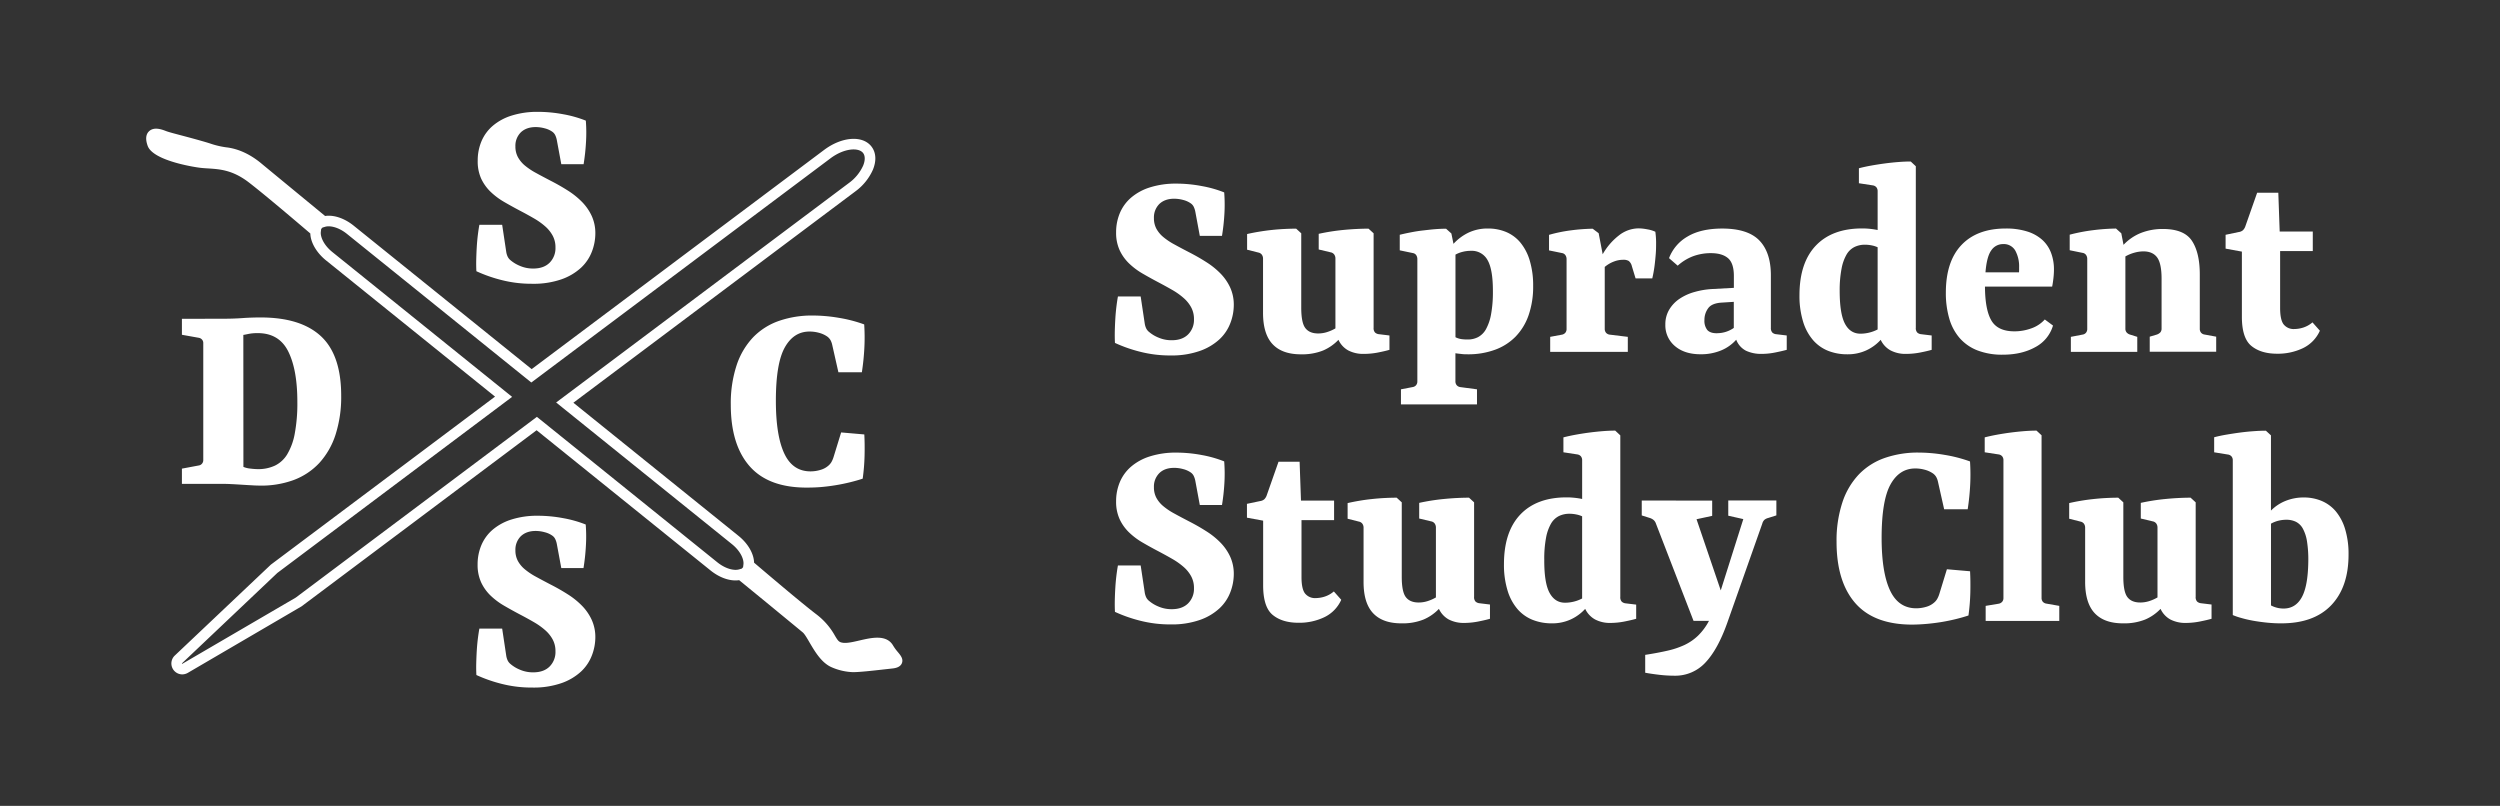
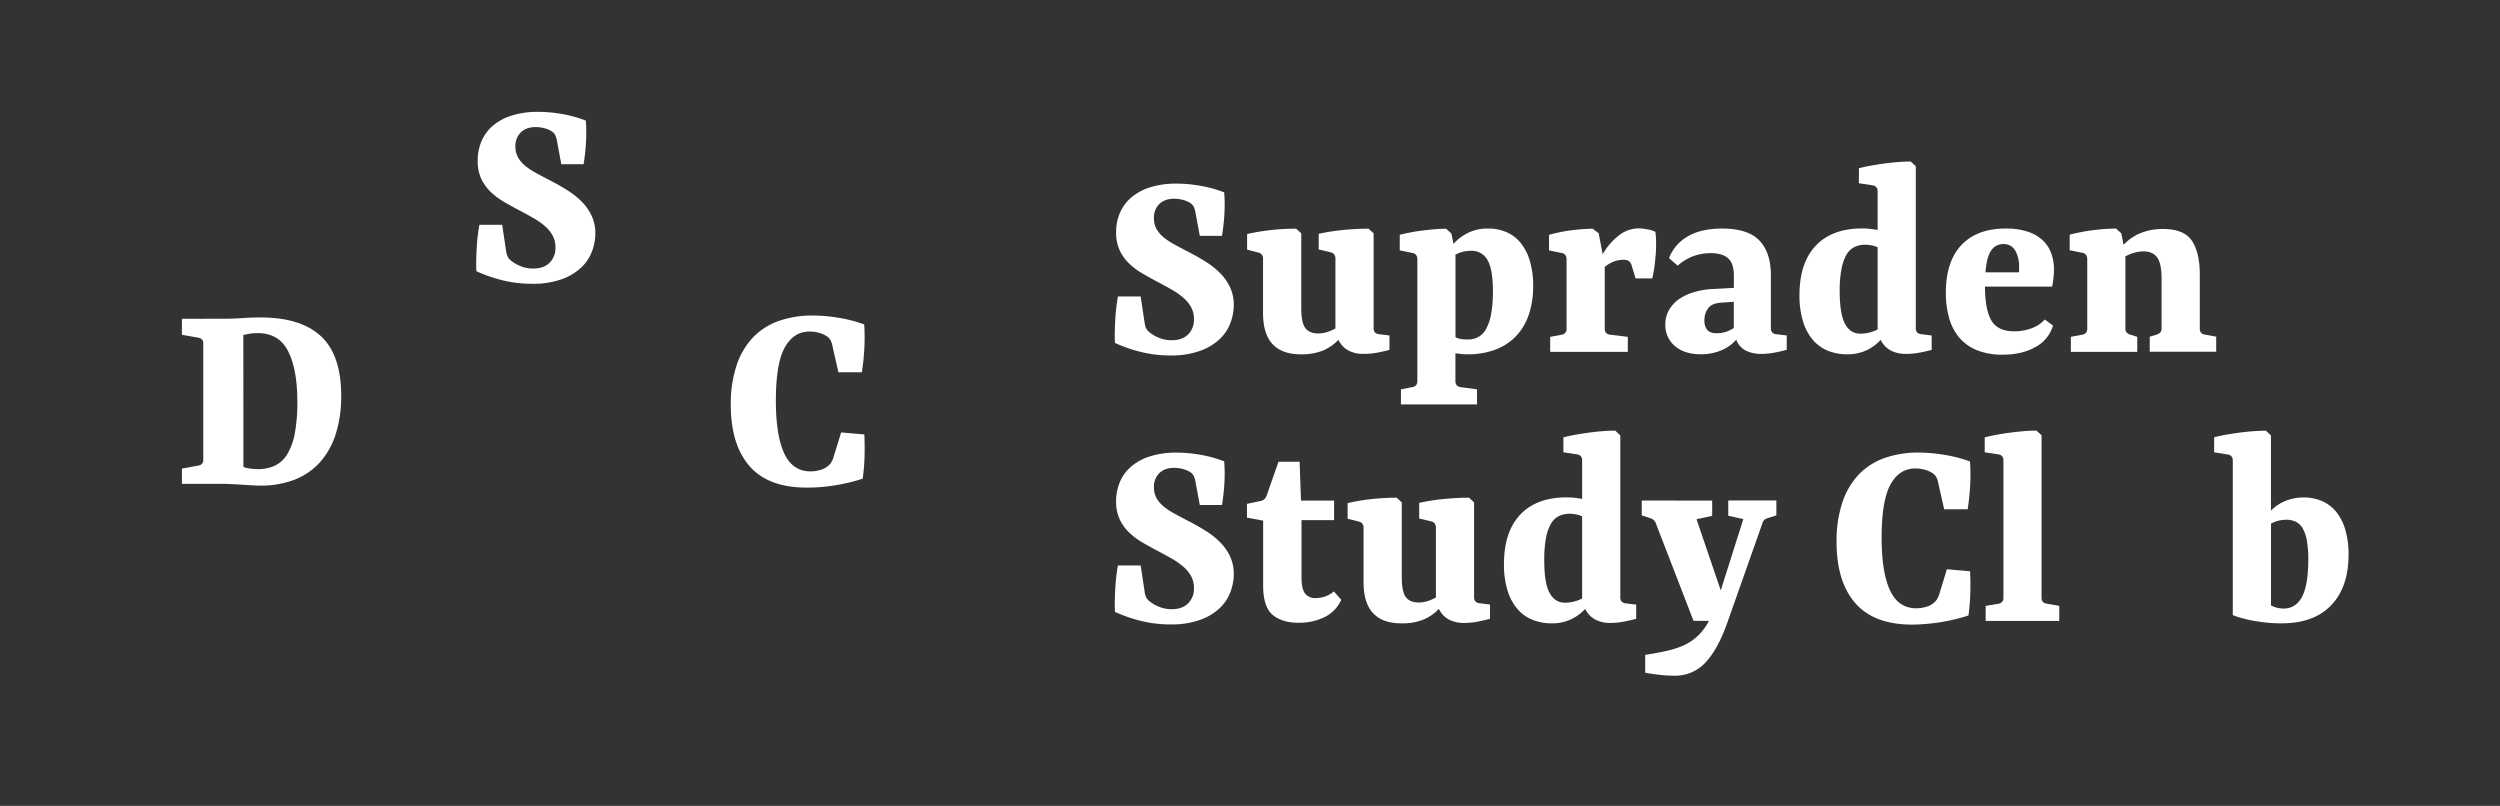
<svg xmlns="http://www.w3.org/2000/svg" width="1329.24" height="428.48" viewBox="0 0 1329.24 428.48">
  <rect x="0" y="0" width="1329.24" height="428.48" fill="#333333" stroke="none" />
  <title>SDSC_white</title>
  <g>
    <g>
      <path d="M656,162.24a27,27,0,0,1-1.81,9.52,23,23,0,0,1-5.76,8.61,29.92,29.92,0,0,1-10.4,6.19A45,45,0,0,1,622.52,189a64.34,64.34,0,0,1-16.42-2,76,76,0,0,1-13.28-4.67c-.11-2-.13-4.15-.08-6.38s.15-4.42.28-6.58.32-4.23.56-6.24.52-3.84.82-5.49h12.09l2.19,14.57a9.31,9.31,0,0,0,.73,2.36,5.63,5.63,0,0,0,1.64,2,18.17,18.17,0,0,0,4.89,2.92,17.41,17.41,0,0,0,7.08,1.41q5.57,0,8.69-3.09a10.9,10.9,0,0,0,3.12-8.1,13,13,0,0,0-1.49-6.3,18,18,0,0,0-4.05-5,36.92,36.92,0,0,0-6-4.25c-2.3-1.33-4.73-2.65-7.27-4q-4.39-2.31-8.5-4.7a37,37,0,0,1-7.2-5.4,23.64,23.64,0,0,1-5-7,22.19,22.19,0,0,1-1.89-9.53,26.25,26.25,0,0,1,2-10.26,22.13,22.13,0,0,1,6-8.21,28.38,28.38,0,0,1,10-5.43,45.21,45.21,0,0,1,14-2,72.43,72.43,0,0,1,13.55,1.3,61.08,61.08,0,0,1,11.92,3.37A83.7,83.7,0,0,1,651,113.9a111.69,111.69,0,0,1-1.27,11.5H637.93l-2.37-12.76a10.71,10.71,0,0,0-.87-2.7,4.7,4.7,0,0,0-1.55-1.8,12.15,12.15,0,0,0-4-1.81,18.6,18.6,0,0,0-4.86-.67c-3.38,0-6,1-7.91,2.84a10.08,10.08,0,0,0-2.83,7.45,11.81,11.81,0,0,0,1.29,5.63,15.35,15.35,0,0,0,3.68,4.44,34.86,34.86,0,0,0,5.88,3.93q3.48,1.92,7.82,4.16,4.83,2.47,9.16,5.24a41.36,41.36,0,0,1,7.56,6.07,26.71,26.71,0,0,1,5.15,7.45A22,22,0,0,1,656,162.24Z" style="fill: #ffffff" />
      <path d="M725.14,188.16a17.12,17.12,0,0,1-8.26-1.83,12.26,12.26,0,0,1-5.23-5.65,24.76,24.76,0,0,1-8.24,5.71,30.1,30.1,0,0,1-11.73,2q-10,0-15.07-5.42t-5.06-16.68V137.55a3.56,3.56,0,0,0-.62-2.11,3,3,0,0,0-1.85-1.16l-6-1.51v-8.33q2.93-.68,6.27-1.23t6.75-.93c2.26-.24,4.53-.42,6.78-.53s4.34-.17,6.29-.17l2.7,2.47v39.59q0,8,2.2,10.82c1.46,1.9,3.73,2.84,6.8,2.84a15.68,15.68,0,0,0,4.61-.7,21.68,21.68,0,0,0,4.56-2V137.49a3.72,3.72,0,0,0-.62-2.14,3,3,0,0,0-1.86-1.18l-6.41-1.52v-8.32q3-.67,6.38-1.21c2.27-.35,4.56-.65,6.86-.87s4.6-.39,6.86-.5,4.4-.17,6.39-.17l2.7,2.47v50.22a3.42,3.42,0,0,0,.76,2.53,3.64,3.64,0,0,0,2.16.9l5.51.67V186q-2.09.63-6,1.41A39.18,39.18,0,0,1,725.14,188.16Z" style="fill: #ffffff" />
      <path d="M785.31,207v8H744.88v-8l6.13-1.18a3.06,3.06,0,0,0,1.91-1,3.17,3.17,0,0,0,.68-2.1v-64.9a3.86,3.86,0,0,0-.59-2.14,2.65,2.65,0,0,0-1.77-1.12l-7-1.46v-8.27q2.76-.68,5.91-1.29c2.1-.41,4.22-.76,6.38-1s4.29-.51,6.41-.68,4.09-.25,5.93-.25l2.82,2.53,1.12,5.51a26.2,26.2,0,0,1,7.87-5.9,23.59,23.59,0,0,1,10.57-2.25,24.67,24.67,0,0,1,9.48,1.82,19.86,19.86,0,0,1,7.59,5.57,27.13,27.13,0,0,1,5,9.53A45.58,45.58,0,0,1,815.17,152a46.35,46.35,0,0,1-2.44,15.66,30.76,30.76,0,0,1-7,11.42,29.34,29.34,0,0,1-11,6.94,41.19,41.19,0,0,1-14.31,2.36c-1,0-2.08,0-3.18-.14s-2.24-.23-3.4-.42v14.85a3.17,3.17,0,0,0,.7,2.16,3.09,3.09,0,0,0,2,1Zm-4.89-26.49a11.74,11.74,0,0,0,5.46-1.27,10.5,10.5,0,0,0,4.19-4.18,25.91,25.91,0,0,0,2.7-7.82,65.16,65.16,0,0,0,1-12.09q.06-11.76-2.81-16.79a9.48,9.48,0,0,0-8.83-5,18,18,0,0,0-4.55.56,15.43,15.43,0,0,0-3.71,1.46v43.92a10.35,10.35,0,0,0,3.15,1A22.48,22.48,0,0,0,780.42,180.51Z" style="fill: #ffffff" />
      <path d="M865.5,179.1v8H824.23v-8l6.07-1.13a3.16,3.16,0,0,0,1.94-1,3.09,3.09,0,0,0,.7-2.11v-37a3.72,3.72,0,0,0-.62-2.19,2.76,2.76,0,0,0-1.85-1.13l-6.86-1.4v-8.27a78.18,78.18,0,0,1,11.64-2.39,99,99,0,0,1,11.58-.87L850,124l2.14,11.19a33.54,33.54,0,0,1,8.72-10.09,17.1,17.1,0,0,1,10.34-3.68,25.75,25.75,0,0,1,4.73.53,16.13,16.13,0,0,1,4.21,1.27,45,45,0,0,1,.4,5.42c0,2,0,4.09-.17,6.24s-.38,4.36-.67,6.61-.7,4.43-1.19,6.53h-8.88l-2-6.58a4.89,4.89,0,0,0-1.66-2.7,5.52,5.52,0,0,0-2.89-.62,13.75,13.75,0,0,0-4.62.81,16.63,16.63,0,0,0-5.23,3v32.84a3.25,3.25,0,0,0,.7,2.17,3.12,3.12,0,0,0,2.06,1Z" style="fill: #ffffff" />
      <path d="M936.64,188.16a18.94,18.94,0,0,1-8.27-1.66,11,11,0,0,1-5.23-5.88,21.83,21.83,0,0,1-8.13,5.74,27.89,27.89,0,0,1-10.82,2q-8.55,0-13.64-4.36a14.34,14.34,0,0,1-5.09-11.44,15.14,15.14,0,0,1,2.06-7.93,18.22,18.22,0,0,1,5.48-5.76,27.3,27.3,0,0,1,8-3.63,42.84,42.84,0,0,1,9.41-1.57l11.48-.62v-6.3c0-4.58-1.05-7.74-3.15-9.51s-5.12-2.64-9.05-2.64a27.05,27.05,0,0,0-9.54,1.66,25.77,25.77,0,0,0-8.12,5l-4.61-4a22.44,22.44,0,0,1,9.84-11.5q7.08-4.23,18.44-4.24,13.61,0,19.74,6.33t6.13,18.58v27.84a3.52,3.52,0,0,0,.73,2.5,3.4,3.4,0,0,0,2.14.93l5.56.67V186c-1.49.42-3.53.89-6.1,1.41A36.43,36.43,0,0,1,936.64,188.16Zm-23.79-11a15.45,15.45,0,0,0,9-2.81V160.49l-6.19.39q-5.46.28-7.42,3a10.37,10.37,0,0,0-2,6.29,7.9,7.9,0,0,0,1.52,5.29Q909.31,177.19,912.85,177.19Z" style="fill: #ffffff" />
      <path d="M1013.45,188.16a16.9,16.9,0,0,1-8.26-1.86,12.43,12.43,0,0,1-5.23-5.62,23.84,23.84,0,0,1-7.68,5.62,23.58,23.58,0,0,1-10.09,2.08A27.23,27.23,0,0,1,972,186.53a20.92,20.92,0,0,1-8-5.68,27,27,0,0,1-5.29-9.79A46.53,46.53,0,0,1,956.77,157q0-17.26,8.69-26.4t24.66-9.14a40.13,40.13,0,0,1,4.21.22,39.62,39.62,0,0,1,4,.62V101.67a3.2,3.2,0,0,0-.68-2.11,3.1,3.1,0,0,0-1.91-1l-7.37-1.13V89.47q3-.8,6.58-1.44t7.17-1.12q3.63-.48,7.2-.76t6.61-.28l2.7,2.53v85.87a3.42,3.42,0,0,0,.76,2.53,3.6,3.6,0,0,0,2.11.9l5.56.67V186c-1.38.42-3.39.89-6,1.41A39.18,39.18,0,0,1,1013.45,188.16Zm-24.18-10.74a19.48,19.48,0,0,0,4.64-.59,19.72,19.72,0,0,0,4.42-1.66v-43.7a14.13,14.13,0,0,0-3.18-1,17.87,17.87,0,0,0-3.57-.36,12.5,12.5,0,0,0-5.54,1.21,10.12,10.12,0,0,0-4.22,4,23.61,23.61,0,0,0-2.67,7.53,60.41,60.41,0,0,0-1,11.76q0,12.25,2.82,17.54T989.27,177.42Z" style="fill: #ffffff" />
      <path d="M1091.57,173.09a19,19,0,0,1-9.45,11.5q-7.2,4-17.27,4a36.18,36.18,0,0,1-13.49-2.3,24.2,24.2,0,0,1-9.45-6.58,27.32,27.32,0,0,1-5.51-10.41,48.37,48.37,0,0,1-1.8-13.66q0-16.65,8.32-25.39t23.51-8.75a36.93,36.93,0,0,1,11.58,1.63,21.45,21.45,0,0,1,8,4.53,17.82,17.82,0,0,1,4.58,6.92,24.86,24.86,0,0,1,1.49,8.69,41.21,41.21,0,0,1-.28,4.64c-.19,1.66-.41,3.16-.68,4.47H1055.4q.06,12.38,3.44,18.08t12.2,5.71a26.24,26.24,0,0,0,9-1.58,17.26,17.26,0,0,0,7.17-4.73ZM1065,129.78a7.43,7.43,0,0,0-6.21,3.3q-2.44,3.28-3.12,11.72h17.82a9.88,9.88,0,0,0,.06-1.15v-1.44a17.56,17.56,0,0,0-2-8.91A7,7,0,0,0,1065,129.78Z" style="fill: #ffffff" />
      <path d="M1136.38,179.1v8h-35.31v-8l6.13-1.18a3,3,0,0,0,1.91-1,3.18,3.18,0,0,0,.67-2.11V137.72a3.62,3.62,0,0,0-.62-2.14,2.76,2.76,0,0,0-1.85-1.13l-6.86-1.4v-8.27a93.72,93.72,0,0,1,12.43-2.39,108.44,108.44,0,0,1,12.2-.87l2.81,2.53,1.18,6.13a25.94,25.94,0,0,1,9.28-6.33,31.3,31.3,0,0,1,11.64-2.1q11.31,0,15.47,6.32t4.16,17.85v28.85a3.18,3.18,0,0,0,.67,2.11,3,3,0,0,0,1.91,1l6.14,1.13v8H1143v-8l3.77-1.12a4.6,4.6,0,0,0,1.88-1.18,3,3,0,0,0,.65-2v-26.6c0-5.24-.77-9-2.31-11.16s-4-3.29-7.31-3.29a18.14,18.14,0,0,0-4.78.68,20.81,20.81,0,0,0-4.84,2v38.35a3.08,3.08,0,0,0,.65,2.06,4,4,0,0,0,1.83,1.15Z" style="fill: #ffffff" />
-       <path d="M1192,168.25V133.78l-8.66-1.58v-7.36l7-1.47a4.24,4.24,0,0,0,2.27-1,5.52,5.52,0,0,0,1.27-2.14l6.24-17.76h11.25l.73,20.63h17.6V133.5h-17.37v30.2c0,4.27.63,7.21,1.91,8.82a6.78,6.78,0,0,0,5.68,2.42,16,16,0,0,0,4.81-.81,14.15,14.15,0,0,0,4.8-2.73l3.94,4.44a18.7,18.7,0,0,1-8.91,9.23,30.91,30.91,0,0,1-13.81,3q-8.65,0-13.72-4.16T1192,168.25Z" style="fill: #ffffff" />
      <path d="M656,305.28a27,27,0,0,1-1.81,9.53,23,23,0,0,1-5.76,8.61,29.76,29.76,0,0,1-10.4,6.18A45,45,0,0,1,622.52,332a64.35,64.35,0,0,1-16.42-2,76.85,76.85,0,0,1-13.28-4.67c-.11-2-.13-4.15-.08-6.38s.15-4.43.28-6.58.32-4.24.56-6.24.52-3.84.82-5.49h12.09l2.19,14.57a9.44,9.44,0,0,0,.73,2.36,5.63,5.63,0,0,0,1.64,2,18.43,18.43,0,0,0,4.89,2.92,17.41,17.41,0,0,0,7.08,1.41q5.57,0,8.69-3.09a10.9,10.9,0,0,0,3.12-8.1,13,13,0,0,0-1.49-6.3,18,18,0,0,0-4.05-5,37.52,37.52,0,0,0-6-4.24c-2.3-1.33-4.73-2.65-7.27-4q-4.39-2.29-8.5-4.69a37,37,0,0,1-7.2-5.4,23.64,23.64,0,0,1-5-7,22.19,22.19,0,0,1-1.89-9.53,26.18,26.18,0,0,1,2-10.26,22.13,22.13,0,0,1,6-8.21,28.38,28.38,0,0,1,10-5.43,45.21,45.21,0,0,1,14-2,73.25,73.25,0,0,1,13.55,1.29,61.75,61.75,0,0,1,11.92,3.38A83.7,83.7,0,0,1,651,257a112,112,0,0,1-1.27,11.5H637.93l-2.37-12.77a10.85,10.85,0,0,0-.87-2.7,4.85,4.85,0,0,0-1.55-1.8,12.36,12.36,0,0,0-4-1.8,18.19,18.19,0,0,0-4.86-.67c-3.38,0-6,.95-7.91,2.84a10.08,10.08,0,0,0-2.83,7.45,11.74,11.74,0,0,0,1.29,5.62,15.25,15.25,0,0,0,3.68,4.45,34.86,34.86,0,0,0,5.88,3.93c2.32,1.28,4.93,2.66,7.82,4.16q4.83,2.47,9.16,5.24a41,41,0,0,1,7.56,6.07,26.57,26.57,0,0,1,5.15,7.45A22,22,0,0,1,656,305.28Z" style="fill: #ffffff" />
      <path d="M671.61,311.3V276.83L663,275.25v-7.36l7-1.47a4.24,4.24,0,0,0,2.27-1,5.52,5.52,0,0,0,1.27-2.14l6.24-17.77H691l.73,20.64h17.6v10.4H692v30.2c0,4.28.63,7.22,1.91,8.83a6.79,6.79,0,0,0,5.68,2.42,16,16,0,0,0,4.81-.81,14.15,14.15,0,0,0,4.8-2.73l3.94,4.44a18.64,18.64,0,0,1-8.91,9.22,30.81,30.81,0,0,1-13.81,3q-8.65,0-13.72-4.16T671.61,311.3Z" style="fill: #ffffff" />
      <path d="M778.57,331.21a17.25,17.25,0,0,1-8.27-1.83,12.36,12.36,0,0,1-5.23-5.65,24.58,24.58,0,0,1-8.24,5.7,30.07,30.07,0,0,1-11.72,2q-10,0-15.07-5.43T725,309.33V280.59a3.6,3.6,0,0,0-.62-2.11,3,3,0,0,0-1.86-1.15l-6-1.52v-8.32q2.91-.67,6.26-1.24t6.75-.92q3.4-.37,6.78-.54t6.3-.17l2.7,2.48v39.59q0,8,2.19,10.82c1.46,1.9,3.73,2.84,6.8,2.84a15.63,15.63,0,0,0,4.61-.7,21.68,21.68,0,0,0,4.56-2V280.54a3.7,3.7,0,0,0-.62-2.14,2.93,2.93,0,0,0-1.86-1.18l-6.41-1.52v-8.32q3-.67,6.39-1.21c2.27-.36,4.55-.65,6.86-.87s4.59-.4,6.86-.51,4.39-.17,6.38-.17l2.7,2.48v50.22a3.42,3.42,0,0,0,.76,2.52,3.71,3.71,0,0,0,2.16.91l5.52.67V329c-1.39.41-3.4.89-6,1.41A39.08,39.08,0,0,1,778.57,331.21Z" style="fill: #ffffff" />
      <path d="M856.33,331.21a16.9,16.9,0,0,1-8.26-1.86,12.54,12.54,0,0,1-5.23-5.62,23.84,23.84,0,0,1-7.68,5.62,23.58,23.58,0,0,1-10.09,2.08,27.23,27.23,0,0,1-10.18-1.86,20.89,20.89,0,0,1-8-5.67,27.13,27.13,0,0,1-5.29-9.79A46.53,46.53,0,0,1,799.65,300q0-17.26,8.69-26.41T833,264.45a40.51,40.51,0,0,1,4.22.23,39.85,39.85,0,0,1,4,.62V244.72a3.18,3.18,0,0,0-.68-2.11,3.1,3.1,0,0,0-1.91-1l-7.37-1.13v-7.93q3-.78,6.58-1.43T845,230c2.42-.31,4.82-.57,7.2-.76s4.58-.28,6.61-.28l2.7,2.53v85.88a3.37,3.37,0,0,0,.76,2.52,3.61,3.61,0,0,0,2.11.91l5.57.67V329c-1.39.41-3.4.89-6,1.41A39.18,39.18,0,0,1,856.33,331.21Zm-24.18-10.75a19.45,19.45,0,0,0,4.64-.58,19.26,19.26,0,0,0,4.42-1.67V274.52a13.64,13.64,0,0,0-3.18-1,17.87,17.87,0,0,0-3.57-.36,12.67,12.67,0,0,0-5.54,1.2,10.25,10.25,0,0,0-4.22,4,23.77,23.77,0,0,0-2.67,7.54,60.46,60.46,0,0,0-.95,11.75q-.06,12.27,2.81,17.55T832.15,320.46Z" style="fill: #ffffff" />
      <path d="M890.25,359.27a69.61,69.61,0,0,1-8-.48q-4.12-.48-7.5-1.1v-9.5q6.46-1,11.61-2.17a45.12,45.12,0,0,0,9.22-3.06,27,27,0,0,0,7.28-5,31.3,31.3,0,0,0,5.79-7.84h-8.2l-20-51.74a4.3,4.3,0,0,0-1.26-1.91,6,6,0,0,0-2-1.07l-4.28-1.35v-7.93l37.45.06v8.1l-8.32,1.79,12.88,37.85L926.91,276l-8-1.8v-8.1h25.58v7.93l-4.27,1.35a5.39,5.39,0,0,0-2.08,1A4.4,4.4,0,0,0,937,278.4l-18.62,52.75q-5,14.12-11.61,21.12A21.79,21.79,0,0,1,890.25,359.27Z" style="fill: #ffffff" />
      <path d="M1016.72,332.1q-20.25,0-30.23-11.38t-10-32.59A64.64,64.64,0,0,1,979.63,267a39.53,39.53,0,0,1,8.8-14.84,35.19,35.19,0,0,1,13.75-8.69,53.55,53.55,0,0,1,17.85-2.84,83.91,83.91,0,0,1,14,1.24,74.62,74.62,0,0,1,13.42,3.48,107.47,107.47,0,0,1,.11,12,127.4,127.4,0,0,1-1.35,13.44H1033.7L1030.38,256a9.41,9.41,0,0,0-.84-2.28,6.14,6.14,0,0,0-2.14-2.22,13.69,13.69,0,0,0-4-1.74,18.78,18.78,0,0,0-5.06-.68q-8.45,0-13.16,8.49t-4.73,28.35q0,18.39,4.45,27.94t13.94,9.57a18.62,18.62,0,0,0,5.43-.82,10.71,10.71,0,0,0,4.41-2.5,7.42,7.42,0,0,0,1.32-1.66,13.57,13.57,0,0,0,1.16-2.73l4-13.05,12.32,1.07q.27,5.17.14,11.17a109.45,109.45,0,0,1-1,12.34q-3,1-6.7,1.91t-7.53,1.55q-3.88.64-7.9,1T1016.72,332.1Z" style="fill: #ffffff" />
      <path d="M1085.49,231.44v86.38a3.19,3.19,0,0,0,.67,2.14,3.25,3.25,0,0,0,2,1l6.75,1.18v8h-39.14v-8l6.81-1.13a3.28,3.28,0,0,0,1.93-1,3,3,0,0,0,.71-2.08V244.72a3.18,3.18,0,0,0-.68-2.11,3.07,3.07,0,0,0-1.91-1l-7.37-1.13v-7.93q3-.78,6.58-1.43T1069,230c2.42-.31,4.82-.57,7.2-.76s4.58-.28,6.61-.28Z" style="fill: #ffffff" />
-       <path d="M1162.25,331.21a17.28,17.28,0,0,1-8.27-1.83,12.36,12.36,0,0,1-5.23-5.65,24.54,24.54,0,0,1-8.23,5.7,30.16,30.16,0,0,1-11.73,2q-10,0-15.07-5.43t-5.06-16.67V280.59a3.6,3.6,0,0,0-.62-2.11,3,3,0,0,0-1.86-1.15l-6-1.52v-8.32c1.94-.45,4-.86,6.26-1.24s4.49-.68,6.75-.92,4.53-.43,6.78-.54,4.35-.17,6.3-.17l2.7,2.48v39.59q0,8,2.19,10.82c1.46,1.9,3.73,2.84,6.81,2.84a15.73,15.73,0,0,0,4.61-.7,21.83,21.83,0,0,0,4.55-2V280.54a3.62,3.62,0,0,0-.62-2.14,2.94,2.94,0,0,0-1.85-1.18l-6.41-1.52v-8.32c2-.45,4.11-.85,6.38-1.21s4.55-.65,6.86-.87,4.59-.4,6.86-.51,4.4-.17,6.38-.17l2.7,2.48v50.22a3.42,3.42,0,0,0,.76,2.52,3.71,3.71,0,0,0,2.17.91l5.51.67V329c-1.39.41-3.4.89-6,1.41A39,39,0,0,1,1162.25,331.21Z" style="fill: #ffffff" />
      <path d="M1212.75,331.43a73.38,73.38,0,0,1-7.51-.39q-3.79-.39-7.2-1t-6.24-1.44a35.32,35.32,0,0,1-4.64-1.57V244.77a3.12,3.12,0,0,0-.68-2.1,3.06,3.06,0,0,0-1.91-1l-7.31-1.18v-8c2-.53,4.17-1,6.55-1.4s4.79-.78,7.23-1.1,4.84-.56,7.23-.73,4.54-.26,6.49-.26l2.7,2.48v40a22.75,22.75,0,0,1,7.82-5.18,25.62,25.62,0,0,1,9.61-1.8,24.39,24.39,0,0,1,9.42,1.8,20.13,20.13,0,0,1,7.57,5.51,26.83,26.83,0,0,1,5,9.48,45.26,45.26,0,0,1,1.83,13.64q0,17.26-9.25,26.91T1212.75,331.43Zm1.4-7.87q6.36,0,9.67-5.94t3.49-19a62.43,62.43,0,0,0-.67-10.66,21.12,21.12,0,0,0-2.22-6.89,8.68,8.68,0,0,0-3.72-3.65,11.46,11.46,0,0,0-5.08-1.07,17.54,17.54,0,0,0-4.14.5,15.72,15.72,0,0,0-4,1.58v43.47a13.65,13.65,0,0,0,3,1.18A14.09,14.09,0,0,0,1214.15,323.56Z" style="fill: #ffffff" />
    </g>
    <g>
-       <path d="M96.85,358.57a5.81,5.81,0,0,1-4.08-9.86L144,300.23l119.21-89.35-89.94-72.49c-5-4.07-8.15-9.5-8.27-14.25-11.21-9.57-25.6-21.71-32.72-27.17-8.63-6.63-15.45-7-21.47-7.41-1.59-.09-3.1-.18-4.62-.38-.24,0-24.79-3.27-27.7-11.7-.44-1.29-1.8-5.24.73-7.66s6.35-1.2,9.07-.13c1.29.5,4.1,1.24,7.65,2.18S104,74,109.28,75.54c.75.22,1.52.46,2.31.71a45.32,45.32,0,0,0,8.59,2.07c8.18.91,14.8,5.24,18.92,8.71,1.46,1.22,9.88,8.15,19.63,16.18l14.13,11.63c4.62-.7,10.29,1.2,15.2,5.15l94.62,76.27L438.13,79.75c9.54-7.17,20.65-7.93,25.3-1.74,2.38,3.17,2.63,7.5.7,12.22a28.77,28.77,0,0,1-9.42,11.59l-.09.07L304.86,214.13l87.81,70.79c5.05,4.06,8.16,9.49,8.27,14.25,11.23,9.56,25.62,21.71,32.73,27.17A36.64,36.64,0,0,1,443.93,338c1.67,2.81,2.15,3.49,4.37,3.77s5.49-.49,8.72-1.24c6.43-1.49,14.44-3.34,17.9,2.81a24.36,24.36,0,0,0,2.46,3.35c1.5,1.81,3.06,3.68,2.14,5.95s-3.78,2.66-5.14,2.8l-4.89.54c-6.15.7-12.49,1.4-16,1.4A31,31,0,0,1,442,354.7c-5.29-2.4-8.77-8.35-11.57-13.11-1.29-2.23-2.64-4.52-3.57-5.31-1.44-1.21-9.7-8-19.28-15.88L393,308.47c-4.62.7-10.28-1.19-15.19-5.15l-92.5-74.56-125,93.66-.14.08L99.75,357.82a6.09,6.09,0,0,1-2.9.75m50.61-53.94L96.72,352.72a.35.35,0,0,0,.17.25l60.38-35.24,128.2-96.09,1.7,1.37,94.2,75.93c4.54,3.66,9.1,4.55,11.61,3.8l1.44-.42.68-.76.19-1.5c.32-2.54-1.46-7-6.14-10.76L295.7,214,451.35,97.31a23.25,23.25,0,0,0,7.57-9.22c1.14-2.76,1.14-5.2,0-6.71-2.33-3.09-10.06-2.68-17.43,2.86l-159,119.14-98-79c-4.54-3.66-9.1-4.55-11.6-3.8l-1.43.42-.69.75-.19,1.51c-.32,2.54,1.46,7,6.14,10.76l95.57,77Z" style="fill: #ffffff" />
      <g>
        <path d="M316.54,124.17a27,27,0,0,1-1.8,9.53,23,23,0,0,1-5.76,8.61,29.91,29.91,0,0,1-10.4,6.18A45,45,0,0,1,283,150.88a64.29,64.29,0,0,1-16.42-2,76.85,76.85,0,0,1-13.28-4.67q-.17-3-.08-6.38c.06-2.23.15-4.43.28-6.58s.32-4.24.56-6.24.52-3.84.82-5.49H267l2.19,14.57a9.44,9.44,0,0,0,.73,2.36,5.7,5.7,0,0,0,1.63,2,18.68,18.68,0,0,0,4.9,2.92,17.38,17.38,0,0,0,7.08,1.41q5.57,0,8.69-3.09a10.93,10.93,0,0,0,3.12-8.1,12.92,12.92,0,0,0-1.49-6.3,18,18,0,0,0-4.05-5,36.9,36.9,0,0,0-6-4.24q-3.45-2-7.28-4-4.38-2.31-8.49-4.69a37.41,37.41,0,0,1-7.2-5.4,23.77,23.77,0,0,1-5-7A22.23,22.23,0,0,1,254,85.37a26.27,26.27,0,0,1,2-10.27,22.18,22.18,0,0,1,6-8.2,28.38,28.38,0,0,1,10-5.43,45.15,45.15,0,0,1,14-2,73.28,73.28,0,0,1,13.56,1.29,61.75,61.75,0,0,1,11.92,3.38,82.24,82.24,0,0,1,.08,11.67,109.35,109.35,0,0,1-1.26,11.5H298.44l-2.37-12.77a10.71,10.71,0,0,0-.87-2.7,4.85,4.85,0,0,0-1.55-1.8,11.94,11.94,0,0,0-4-1.8,18.19,18.19,0,0,0-4.86-.67c-3.38,0-6,1-7.91,2.84a10.07,10.07,0,0,0-2.84,7.45,11.77,11.77,0,0,0,1.3,5.62A15.51,15.51,0,0,0,279.06,88a35.48,35.48,0,0,0,5.88,3.93c2.32,1.28,4.93,2.66,7.81,4.16q4.85,2.48,9.17,5.23a41.79,41.79,0,0,1,7.56,6.07,26.76,26.76,0,0,1,5.15,7.46A21.93,21.93,0,0,1,316.54,124.17Z" style="fill: #ffffff" />
-         <path d="M316.54,338.86a27,27,0,0,1-1.8,9.53A23,23,0,0,1,309,357a29.77,29.77,0,0,1-10.4,6.19A45,45,0,0,1,283,365.57a64.29,64.29,0,0,1-16.42-2,76.88,76.88,0,0,1-13.28-4.66q-.17-3-.08-6.39t.28-6.58q.19-3.23.56-6.24c.25-2,.52-3.83.82-5.48H267l2.19,14.56a9.52,9.52,0,0,0,.73,2.37,5.68,5.68,0,0,0,1.63,2,18.4,18.4,0,0,0,4.9,2.93,17.38,17.38,0,0,0,7.08,1.4q5.57,0,8.69-3.09a10.9,10.9,0,0,0,3.12-8.1,12.91,12.91,0,0,0-1.49-6.29,18,18,0,0,0-4.05-5,36.92,36.92,0,0,0-6-4.25q-3.45-2-7.28-4-4.38-2.31-8.49-4.7a37.37,37.37,0,0,1-7.2-5.39,23.77,23.77,0,0,1-5-7,22.27,22.27,0,0,1-1.89-9.54,26.25,26.25,0,0,1,2-10.26,22.21,22.21,0,0,1,6-8.21,28.7,28.7,0,0,1,10-5.43,45.16,45.16,0,0,1,14-2,73.28,73.28,0,0,1,13.56,1.29,61.78,61.78,0,0,1,11.92,3.37,82.24,82.24,0,0,1,.08,11.67,109.06,109.06,0,0,1-1.26,11.5H298.44l-2.37-12.76a10.71,10.71,0,0,0-.87-2.7,4.77,4.77,0,0,0-1.55-1.8,11.94,11.94,0,0,0-4-1.8,18.21,18.21,0,0,0-4.86-.68c-3.38,0-6,1-7.91,2.84a10.1,10.1,0,0,0-2.84,7.45,11.79,11.79,0,0,0,1.3,5.63,15.35,15.35,0,0,0,3.68,4.44,35.48,35.48,0,0,0,5.88,3.94c2.32,1.27,4.93,2.66,7.81,4.16q4.85,2.47,9.17,5.23a41.36,41.36,0,0,1,7.56,6.07,26.71,26.71,0,0,1,5.15,7.45A22,22,0,0,1,316.54,338.86Z" style="fill: #ffffff" />
      </g>
      <path d="M118.42,169.47c3.79,0,7.27-.11,10.46-.34s6.41-.34,9.67-.34q21.38,0,32.12,10t10.74,31.63a65.47,65.47,0,0,1-3,20.67,40.85,40.85,0,0,1-8.66,15.1,35.71,35.71,0,0,1-13.89,9.14,50.14,50.14,0,0,1-18.64,2.84c-1.28,0-2.76-.11-4.45-.2s-3.38-.2-5.09-.31-3.36-.2-5-.28-3-.11-4-.11H96.72v-8.1l9-1.69a2.7,2.7,0,0,0,1.72-1,2.86,2.86,0,0,0,.64-1.86v-62.2a2.66,2.66,0,0,0-.61-1.79,2.92,2.92,0,0,0-1.63-1L96.72,178v-8.49Zm11,78.78a13,13,0,0,0,3.72.9,35.35,35.35,0,0,0,4.33.29,20.86,20.86,0,0,0,8.68-1.86,15.56,15.56,0,0,0,6.5-5.93,32.79,32.79,0,0,0,4.05-11,87.23,87.23,0,0,0,1.4-17q0-17.1-4.86-26.82T137,177.12a24.12,24.12,0,0,0-5,.45c-1.41.3-2.28.47-2.62.5Z" style="fill: #ffffff" />
      <path d="M428.79,259.25q-20.25,0-30.23-11.38t-10-32.59a64.64,64.64,0,0,1,3.12-21.15,39.66,39.66,0,0,1,8.8-14.84,35.19,35.19,0,0,1,13.75-8.69,53.55,53.55,0,0,1,17.85-2.84,83.93,83.93,0,0,1,14,1.24,73.67,73.67,0,0,1,13.41,3.49,104.91,104.91,0,0,1,.11,12,127.4,127.4,0,0,1-1.35,13.44H445.77l-3.32-14.73a9.41,9.41,0,0,0-.84-2.28,6.12,6.12,0,0,0-2.14-2.22,13.57,13.57,0,0,0-4-1.74,18.73,18.73,0,0,0-5.06-.68q-8.43,0-13.16,8.49t-4.72,28.35q0,18.39,4.44,27.94t13.95,9.57a18.27,18.27,0,0,0,5.42-.82,10.81,10.81,0,0,0,4.42-2.5,8,8,0,0,0,1.32-1.66,13.62,13.62,0,0,0,1.15-2.73l4-13,12.32,1.07c.19,3.45.23,7.18.14,11.17a107.17,107.17,0,0,1-1,12.34c-2,.67-4.25,1.31-6.69,1.91s-4.95,1.12-7.54,1.55-5.22.77-7.9,1S431.26,259.25,428.79,259.25Z" style="fill: #ffffff" />
    </g>
  </g>
</svg>